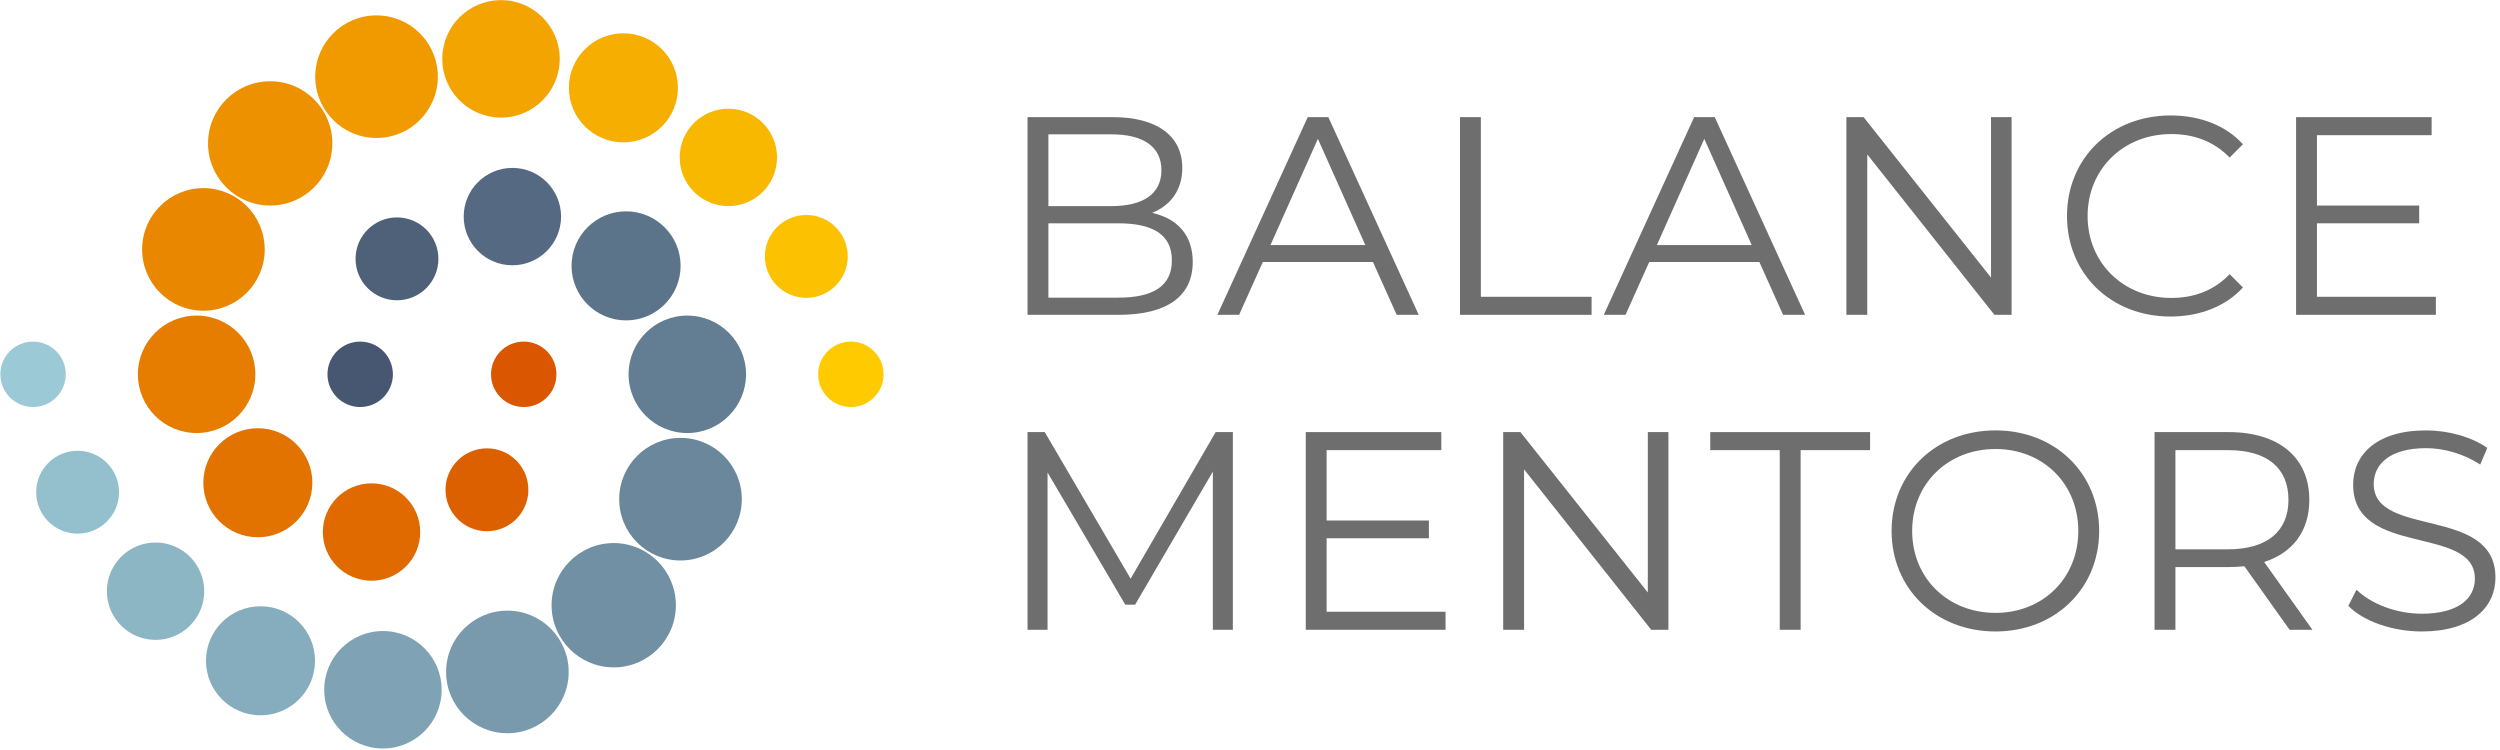
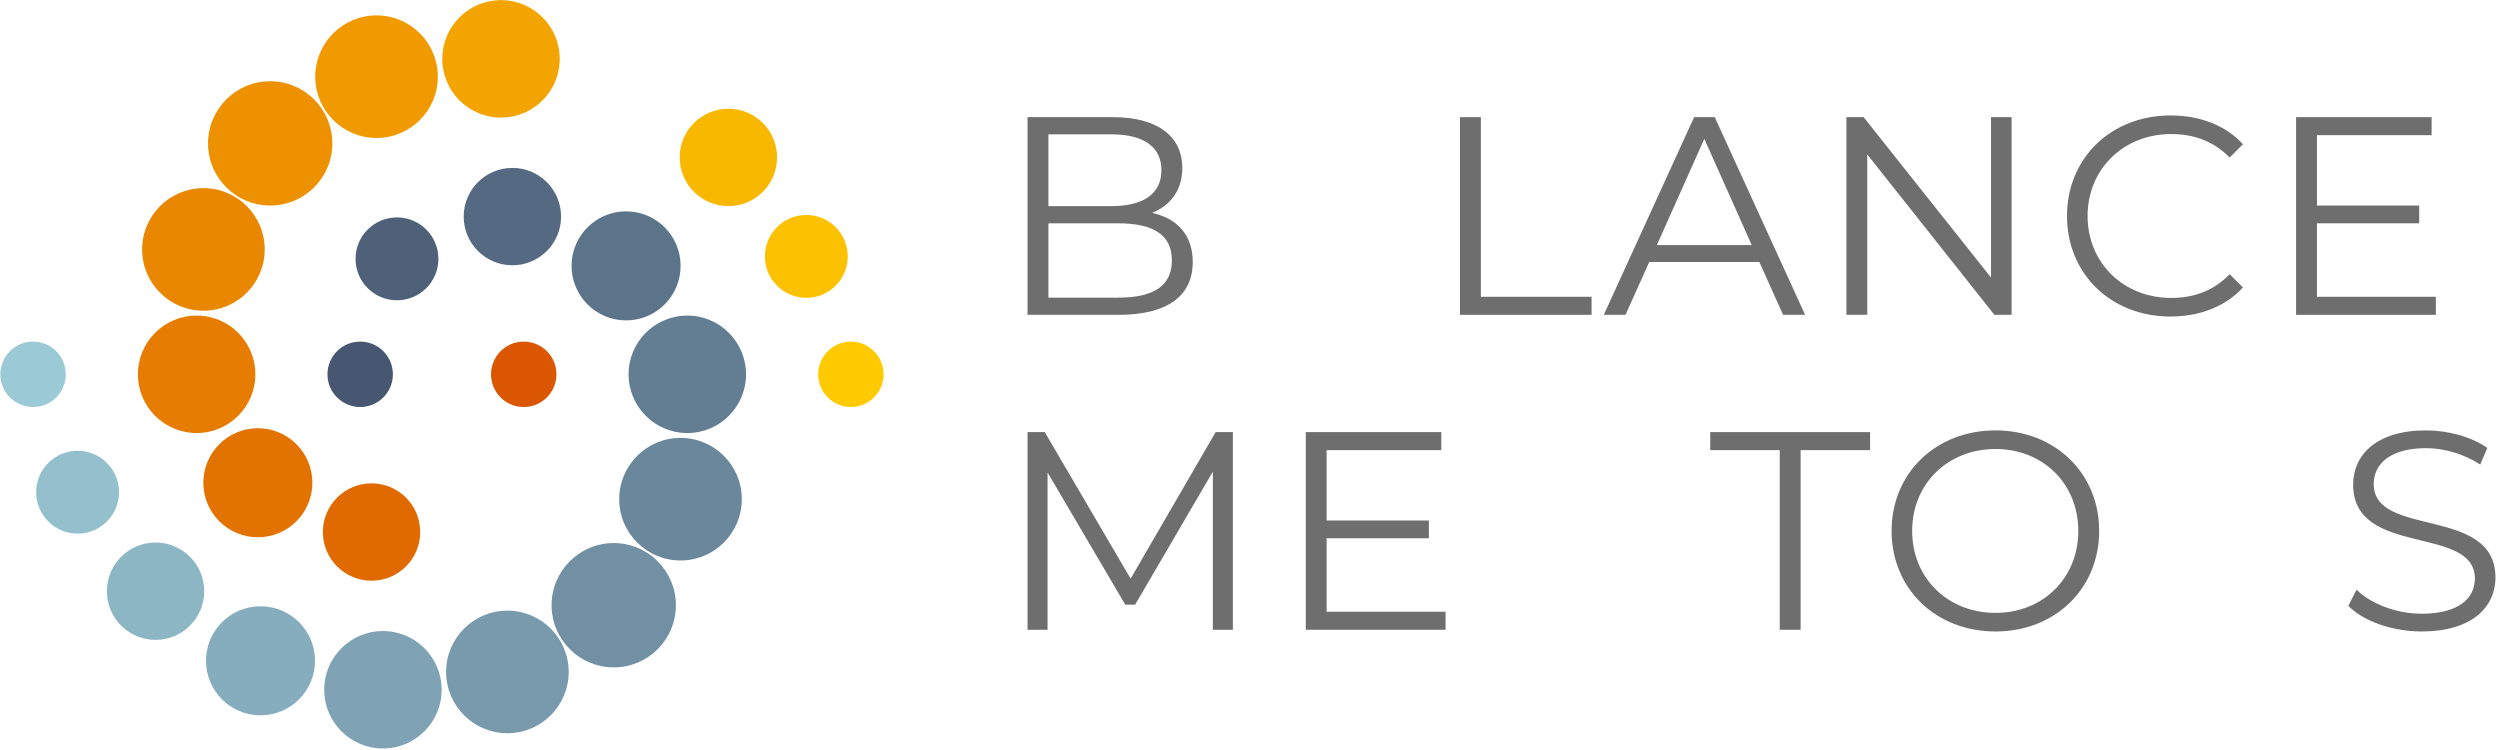
<svg xmlns="http://www.w3.org/2000/svg" width="100%" height="100%" viewBox="0 0 500 150" version="1.1" xml:space="preserve" style="fill-rule:evenodd;clip-rule:evenodd;stroke-linejoin:round;stroke-miterlimit:2;">
  <g transform="matrix(0.511,0,0,0.511,-350.182,-129.898)">
    <g transform="matrix(0,1,1,0,698.224,387.902)">
      <path d="M12.803,-12.801C5.729,-12.801 -0.002,-7.071 -0.002,0.002C-0.002,7.073 5.729,12.803 12.803,12.803C19.875,12.803 25.606,7.073 25.606,0.002C25.606,-7.071 19.875,-12.801 12.803,-12.801" style="fill:rgb(155,201,214);fill-rule:nonzero;" />
    </g>
    <g transform="matrix(0,1,1,0,715.663,430.626)">
      <path d="M16.218,-16.219C7.261,-16.219 0,-8.956 0,0.002C0,8.956 7.261,16.218 16.218,16.218C25.177,16.218 32.437,8.956 32.437,0.002C32.437,-8.956 25.177,-16.219 16.218,-16.219" style="fill:rgb(148,192,206);fill-rule:nonzero;" />
    </g>
    <g transform="matrix(0,1,1,0,746.169,466.541)">
      <path d="M19.056,-19.054C8.531,-19.054 -0.001,-10.524 -0.001,-0.002C-0.001,10.525 8.531,19.056 19.056,19.056C29.581,19.056 38.111,10.525 38.111,-0.002C38.111,-10.524 29.581,-19.054 19.056,-19.054" style="fill:rgb(141,182,197);fill-rule:nonzero;" />
    </g>
    <g transform="matrix(0,1,1,0,787.25,491.488)">
      <path d="M21.339,-21.342C9.552,-21.342 0.001,-11.789 0.001,-0.002C0.001,11.785 9.552,21.339 21.339,21.339C33.126,21.339 42.68,11.785 42.68,-0.002C42.68,-11.789 33.126,-21.342 21.339,-21.342" style="fill:rgb(134,173,189);fill-rule:nonzero;" />
    </g>
    <g transform="matrix(0,1,1,0,835.161,501.182)">
      <path d="M22.985,-22.985C10.286,-22.985 -0,-12.696 -0,-0.003C-0,12.695 10.286,22.985 22.985,22.985C35.683,22.985 45.971,12.695 45.971,-0.003C45.971,-12.696 35.683,-22.985 22.985,-22.985" style="fill:rgb(127,163,180);fill-rule:nonzero;" />
    </g>
    <g transform="matrix(0,1,1,0,883.876,493.202)">
      <path d="M23.991,-23.989C10.739,-23.989 0.001,-13.251 0.001,0C0.001,13.248 10.739,23.991 23.991,23.991C37.241,23.991 47.979,13.248 47.979,0C47.979,-13.251 37.241,-23.989 23.991,-23.989" style="fill:rgb(120,154,172);fill-rule:nonzero;" />
    </g>
    <g transform="matrix(0,1,1,0,925.496,466.757)">
      <path d="M24.325,-24.323C10.886,-24.323 -0.003,-13.438 -0.003,-0.004C-0.003,13.434 10.886,24.325 24.325,24.325C37.763,24.325 48.651,13.434 48.651,-0.004C48.651,-13.438 37.763,-24.323 24.325,-24.323" style="fill:rgb(113,144,164);fill-rule:nonzero;" />
    </g>
    <g transform="matrix(0,1,1,0,951.631,425.588)">
      <path d="M23.99,-23.992C10.74,-23.992 0.002,-13.251 0.002,0.001C0.002,13.254 10.74,23.99 23.99,23.99C37.242,23.99 47.98,13.254 47.98,0.001C47.98,-13.251 37.242,-23.992 23.99,-23.992" style="fill:rgb(106,135,155);fill-rule:nonzero;" />
    </g>
    <g transform="matrix(0,1,1,0,954.292,377.718)">
      <path d="M22.987,-22.987C10.29,-22.987 0.001,-12.696 0.001,0C0.001,12.699 10.29,22.987 22.987,22.987C35.683,22.987 45.972,12.699 45.972,0C45.972,-12.696 35.683,-22.987 22.987,-22.987" style="fill:rgb(99,125,147);fill-rule:nonzero;" />
    </g>
    <g transform="matrix(0,1,1,0,930.331,336.922)">
      <path d="M21.337,-21.344C9.551,-21.344 0.001,-11.792 0.001,-0.003C0.001,11.785 9.551,21.337 21.337,21.337C33.127,21.337 42.68,11.785 42.68,-0.003C42.68,-11.792 33.127,-21.344 21.337,-21.344" style="fill:rgb(92,116,138);fill-rule:nonzero;" />
    </g>
    <g transform="matrix(0,1,1,0,885.832,319.917)">
      <path d="M19.054,-19.058C8.529,-19.058 -0.001,-10.527 -0.001,0C-0.001,10.526 8.529,19.054 19.054,19.054C29.581,19.054 38.113,10.526 38.113,0C38.113,-10.527 29.581,-19.058 19.054,-19.058" style="fill:rgb(85,106,130);fill-rule:nonzero;" />
    </g>
    <g transform="matrix(0,1,1,0,840.661,339.296)">
      <path d="M16.216,-16.218C7.259,-16.218 -0.001,-8.957 -0.001,-0.001C-0.001,8.96 7.259,16.216 16.216,16.216C25.175,16.216 32.435,8.96 32.435,-0.001C32.435,-8.957 25.175,-16.218 16.216,-16.218" style="fill:rgb(78,97,121);fill-rule:nonzero;" />
    </g>
    <g transform="matrix(0,1,1,0,826.257,387.9)">
      <path d="M12.805,-12.803C5.731,-12.803 0,-7.072 0,0.004C0,7.074 5.731,12.805 12.805,12.805C19.877,12.805 25.608,7.074 25.608,0.004C25.608,-7.072 19.877,-12.803 12.805,-12.803" style="fill:rgb(71,87,113);fill-rule:nonzero;" />
    </g>
    <g transform="matrix(0,-1,-1,0,1018.31,387.899)">
      <path d="M-12.806,-12.804C-19.878,-12.804 -25.609,-7.072 -25.609,0.003C-25.609,7.075 -19.878,12.806 -12.806,12.806C-5.732,12.806 -0.001,7.075 -0.001,0.003C-0.001,-7.072 -5.732,-12.804 -12.806,-12.804" style="fill:rgb(255,203,0);fill-rule:nonzero;" />
    </g>
    <g transform="matrix(0,-1,-1,0,1000.87,338.344)">
      <path d="M-16.218,-16.218C-25.176,-16.218 -32.438,-8.956 -32.438,-0.002C-32.438,8.957 -25.176,16.218 -16.218,16.218C-7.261,16.218 0.001,8.957 0.001,-0.002C0.001,-8.956 -7.261,-16.218 -16.218,-16.218" style="fill:rgb(252,193,0);fill-rule:nonzero;" />
    </g>
    <g transform="matrix(0,-1,-1,0,970.364,296.754)">
      <path d="M-19.054,-19.057C-29.581,-19.057 -38.112,-10.526 -38.112,-0.002C-38.112,10.525 -29.581,19.054 -19.054,19.054C-8.529,19.054 0.001,10.525 0.001,-0.002C0.001,-10.526 -8.529,-19.057 -19.054,-19.057" style="fill:rgb(249,184,0);fill-rule:nonzero;" />
    </g>
    <g transform="matrix(0,-1,-1,0,929.284,267.24)">
-       <path d="M-21.337,-21.34C-33.125,-21.34 -42.677,-11.79 -42.677,-0.003C-42.677,11.786 -33.125,21.337 -21.337,21.337C-9.552,21.337 0.001,11.786 0.001,-0.003C0.001,-11.79 -9.552,-21.34 -21.337,-21.34" style="fill:rgb(246,174,0);fill-rule:nonzero;" />
-     </g>
+       </g>
    <g transform="matrix(0,-1,-1,0,881.373,254.255)">
      <path d="M-22.985,-22.985C-35.683,-22.985 -45.971,-12.696 -45.971,-0.001C-45.971,12.695 -35.683,22.985 -22.985,22.985C-10.288,22.985 0,12.695 0,-0.001C0,-12.696 -10.288,-22.985 -22.985,-22.985" style="fill:rgb(243,164,0);fill-rule:nonzero;" />
    </g>
    <g transform="matrix(0,-1,-1,0,832.657,260.225)">
      <path d="M-23.99,-23.99C-37.24,-23.99 -47.98,-13.252 -47.98,-0.004C-47.98,13.249 -37.24,23.99 -23.99,23.99C-10.74,23.99 0,13.249 0,-0.004C0,-13.252 -10.74,-23.99 -23.99,-23.99" style="fill:rgb(240,154,0);fill-rule:nonzero;" />
    </g>
    <g transform="matrix(0,-1,-1,0,791.04,285.999)">
      <path d="M-24.328,-24.328C-37.764,-24.328 -48.654,-13.438 -48.654,0.003C-48.654,13.437 -37.764,24.328 -24.328,24.328C-10.89,24.328 -0.002,13.437 -0.002,0.003C-0.002,-13.438 -10.89,-24.328 -24.328,-24.328" style="fill:rgb(237,145,0);fill-rule:nonzero;" />
    </g>
    <g transform="matrix(0,-1,-1,0,764.903,327.836)">
      <path d="M-23.991,-23.989C-37.242,-23.989 -47.979,-13.25 -47.979,0.002C-47.979,13.254 -37.242,23.991 -23.991,23.991C-10.739,23.991 -0.002,13.254 -0.002,0.002C-0.002,-13.25 -10.739,-23.989 -23.991,-23.989" style="fill:rgb(233,135,0);fill-rule:nonzero;" />
    </g>
    <g transform="matrix(0,-1,-1,0,762.243,377.716)">
      <path d="M-22.987,-22.987C-35.682,-22.987 -45.972,-12.696 -45.972,0.001C-45.972,12.702 -35.682,22.987 -22.987,22.987C-10.29,22.987 -0.001,12.702 -0.001,0.001C-0.001,-12.696 -10.29,-22.987 -22.987,-22.987" style="fill:rgb(230,125,0);fill-rule:nonzero;" />
    </g>
    <g transform="matrix(0,-1,-1,0,786.21,421.806)">
      <path d="M-21.34,-21.338C-33.127,-21.338 -42.678,-11.786 -42.678,0.001C-42.678,11.789 -33.127,21.34 -21.34,21.34C-9.553,21.34 0,11.789 0,0.001C0,-11.786 -9.553,-21.338 -21.34,-21.338" style="fill:rgb(227,115,0);fill-rule:nonzero;" />
    </g>
    <g transform="matrix(0,-1,-1,0,830.703,443.379)">
      <path d="M-19.056,-19.054C-29.583,-19.054 -38.111,-10.524 -38.111,0.004C-38.111,10.527 -29.583,19.056 -19.056,19.056C-8.531,19.056 0.001,10.527 0.001,0.004C0.001,-10.524 -8.531,-19.054 -19.056,-19.054" style="fill:rgb(224,106,0);fill-rule:nonzero;" />
    </g>
    <g transform="matrix(0,-1,-1,0,875.874,429.678)">
-       <path d="M-16.218,-16.216C-25.175,-16.216 -32.435,-8.957 -32.435,0.002C-32.435,8.959 -25.175,16.218 -16.218,16.218C-7.259,16.218 0.001,8.959 0.001,0.002C0.001,-8.957 -7.259,-16.216 -16.218,-16.216" style="fill:rgb(221,96,0);fill-rule:nonzero;" />
-     </g>
+       </g>
    <g transform="matrix(0,-1,-1,0,890.276,387.9)">
      <path d="M-12.805,-12.803C-19.877,-12.803 -25.608,-7.07 -25.608,0.002C-25.608,7.074 -19.877,12.805 -12.805,12.805C-5.731,12.805 0,7.074 0,0.002C0,-7.07 -5.731,-12.803 -12.805,-12.803" style="fill:rgb(218,86,0);fill-rule:nonzero;" />
    </g>
  </g>
  <g transform="matrix(0.262,0,0,0.262,-158.764,-17.632)">
    <path d="M1485.43,229.804C1499.23,224.209 1508.48,212.775 1508.48,195.517C1508.48,170.925 1489.1,156.72 1455.45,156.72L1390.35,156.72L1390.35,307.627L1459.77,307.627C1497.51,307.627 1516.46,292.991 1516.46,267.32C1516.46,246.826 1504.84,234.108 1485.43,229.804ZM1454.38,169.846C1478.53,169.846 1492.55,179.122 1492.55,197.243C1492.55,215.364 1478.53,224.64 1454.38,224.64L1406.28,224.64L1406.28,169.846L1454.38,169.846ZM1459.55,294.501L1406.28,294.501L1406.28,237.766L1459.55,237.766C1486.08,237.766 1500.53,246.395 1500.53,266.026C1500.53,285.872 1486.08,294.501 1459.55,294.501Z" style="fill:rgb(110,110,110);fill-rule:nonzero;" />
-     <path d="M1672.14,307.627L1688.96,307.627L1619.97,156.72L1604.23,156.72L1535.25,307.627L1551.85,307.627L1569.95,267.306L1654.03,267.306L1672.14,307.627ZM1575.78,254.396L1611.99,173.296L1648.21,254.396L1575.78,254.396Z" style="fill:rgb(110,110,110);fill-rule:nonzero;" />
    <path d="M1720.46,307.627L1820.92,307.627L1820.92,293.854L1736.39,293.854L1736.39,156.72L1720.46,156.72L1720.46,307.627Z" style="fill:rgb(110,110,110);fill-rule:nonzero;" />
    <path d="M1967.11,307.627L1983.92,307.627L1914.94,156.72L1899.2,156.72L1830.22,307.627L1846.82,307.627L1864.92,267.306L1949,267.306L1967.11,307.627ZM1870.75,254.396L1906.96,173.296L1943.18,254.396L1870.75,254.396Z" style="fill:rgb(110,110,110);fill-rule:nonzero;" />
    <path d="M2125.83,156.72L2125.83,279.17L2028.56,156.72L2015.43,156.72L2015.43,307.627L2031.36,307.627L2031.36,185.177L2128.41,307.627L2141.54,307.627L2141.54,156.72L2125.83,156.72Z" style="fill:rgb(110,110,110);fill-rule:nonzero;" />
    <path d="M2262.72,308.921C2284.93,308.921 2304.77,301.388 2318.14,286.739L2308,276.605C2295.71,289.326 2280.62,294.717 2263.37,294.717C2226.93,294.717 2199.55,267.98 2199.55,232.187C2199.55,196.394 2226.93,169.63 2263.37,169.63C2280.62,169.63 2295.71,175.039 2308,187.553L2318.14,177.419C2304.77,162.743 2284.93,155.426 2262.94,155.426C2217.44,155.426 2183.83,187.985 2183.83,232.187C2183.83,276.389 2217.44,308.921 2262.72,308.921Z" style="fill:rgb(110,110,110);fill-rule:nonzero;" />
    <path d="M2374.63,293.854L2374.63,237.766L2452.68,237.766L2452.68,224.209L2374.63,224.209L2374.63,170.493L2462.17,170.493L2462.17,156.72L2358.7,156.72L2358.7,307.627L2465.41,307.627L2465.41,293.854L2374.63,293.854Z" style="fill:rgb(110,110,110);fill-rule:nonzero;" />
    <path d="M1533.95,397.138L1469.04,509.025L1403.48,397.138L1390.35,397.138L1390.35,548.045L1405.63,548.045L1405.63,427.967L1464.94,528.858L1472.49,528.858L1531.8,427.32L1531.8,548.045L1547.08,548.045L1547.08,397.138L1533.95,397.138Z" style="fill:rgb(110,110,110);fill-rule:nonzero;" />
    <path d="M1618.66,534.272L1618.66,478.184L1696.72,478.184L1696.72,464.627L1618.66,464.627L1618.66,410.911L1706.21,410.911L1706.21,397.138L1602.74,397.138L1602.74,548.045L1709.44,548.045L1709.44,534.272L1618.66,534.272Z" style="fill:rgb(110,110,110);fill-rule:nonzero;" />
-     <path d="M1863.85,397.138L1863.85,519.589L1766.59,397.138L1753.45,397.138L1753.45,548.045L1769.38,548.045L1769.38,425.595L1866.43,548.045L1879.57,548.045L1879.57,397.138L1863.85,397.138Z" style="fill:rgb(110,110,110);fill-rule:nonzero;" />
    <path d="M1964.55,548.045L1980.48,548.045L1980.48,410.911L2033.52,410.911L2033.52,397.138L1911.5,397.138L1911.5,410.911L1964.55,410.911L1964.55,548.045Z" style="fill:rgb(110,110,110);fill-rule:nonzero;" />
    <path d="M2129.27,549.339C2174.56,549.339 2208.39,516.803 2208.39,472.592C2208.39,428.38 2174.56,395.844 2129.27,395.844C2083.55,395.844 2049.93,428.596 2049.93,472.592C2049.93,516.588 2083.55,549.339 2129.27,549.339ZM2129.27,535.135C2092.82,535.135 2065.64,508.608 2065.64,472.592C2065.64,436.575 2092.82,410.048 2129.27,410.048C2165.5,410.048 2192.46,436.575 2192.46,472.592C2192.46,508.608 2165.5,535.135 2129.27,535.135Z" style="fill:rgb(110,110,110);fill-rule:nonzero;" />
-     <path d="M2371.18,548.045L2334.33,496.304C2356.32,489.203 2368.81,472.6 2368.81,448.874C2368.81,416.519 2345.54,397.138 2307.15,397.138L2250.67,397.138L2250.67,548.045L2266.6,548.045L2266.6,500.177L2307.15,500.177C2311.47,500.177 2315.35,499.962 2319.23,499.532L2353.74,548.045L2371.18,548.045ZM2306.72,486.62L2266.6,486.62L2266.6,410.911L2306.72,410.911C2336.92,410.911 2352.88,424.716 2352.88,448.874C2352.88,472.6 2336.92,486.62 2306.72,486.62Z" style="fill:rgb(110,110,110);fill-rule:nonzero;" />
    <path d="M2454.64,549.339C2493.25,549.339 2510.9,530.39 2510.9,508.176C2510.9,453.182 2417.97,478.199 2417.97,436.791C2417.97,421.694 2430.26,409.401 2457.87,409.401C2471.24,409.401 2486.34,413.499 2499.28,421.91L2504.66,409.186C2492.6,400.794 2474.91,395.844 2457.87,395.844C2419.48,395.844 2402.26,415.009 2402.26,437.222C2402.26,493.08 2495.19,467.631 2495.19,509.039C2495.19,523.92 2482.89,535.782 2454.64,535.782C2434.79,535.782 2415.6,528.018 2404.84,517.45L2398.59,529.743C2409.79,541.377 2431.99,549.339 2454.64,549.339Z" style="fill:rgb(110,110,110);fill-rule:nonzero;" />
  </g>
</svg>